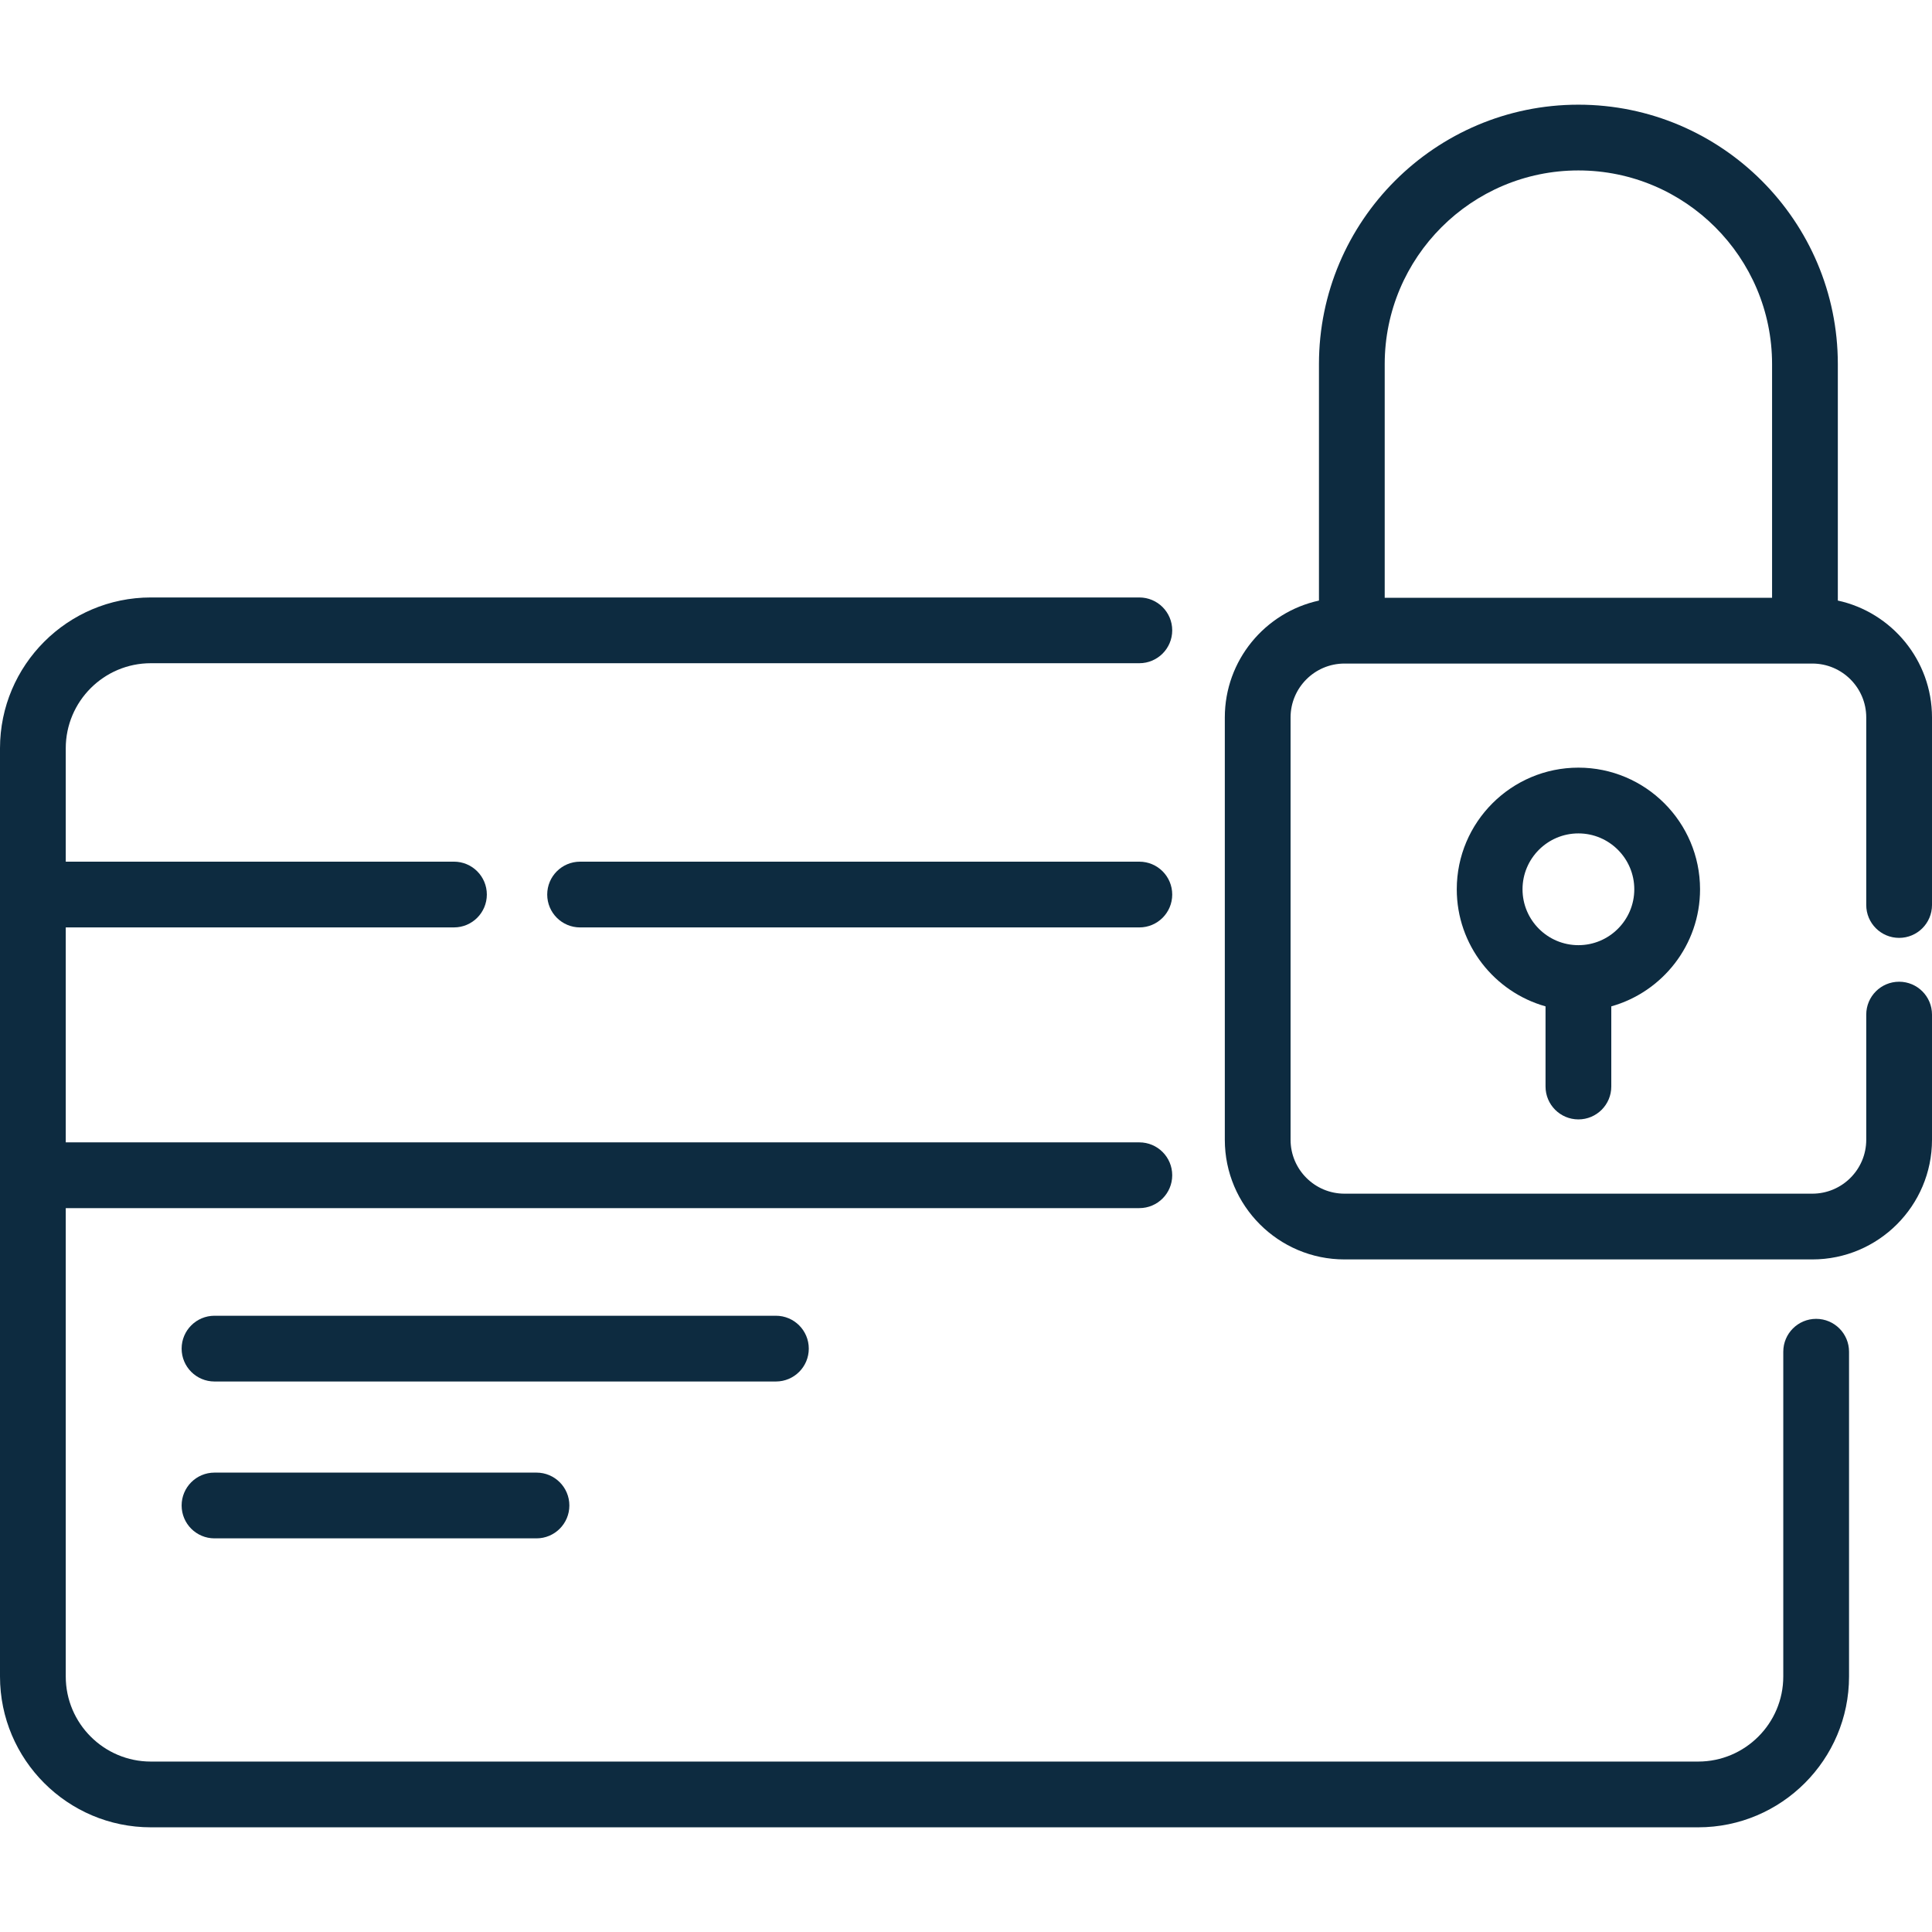
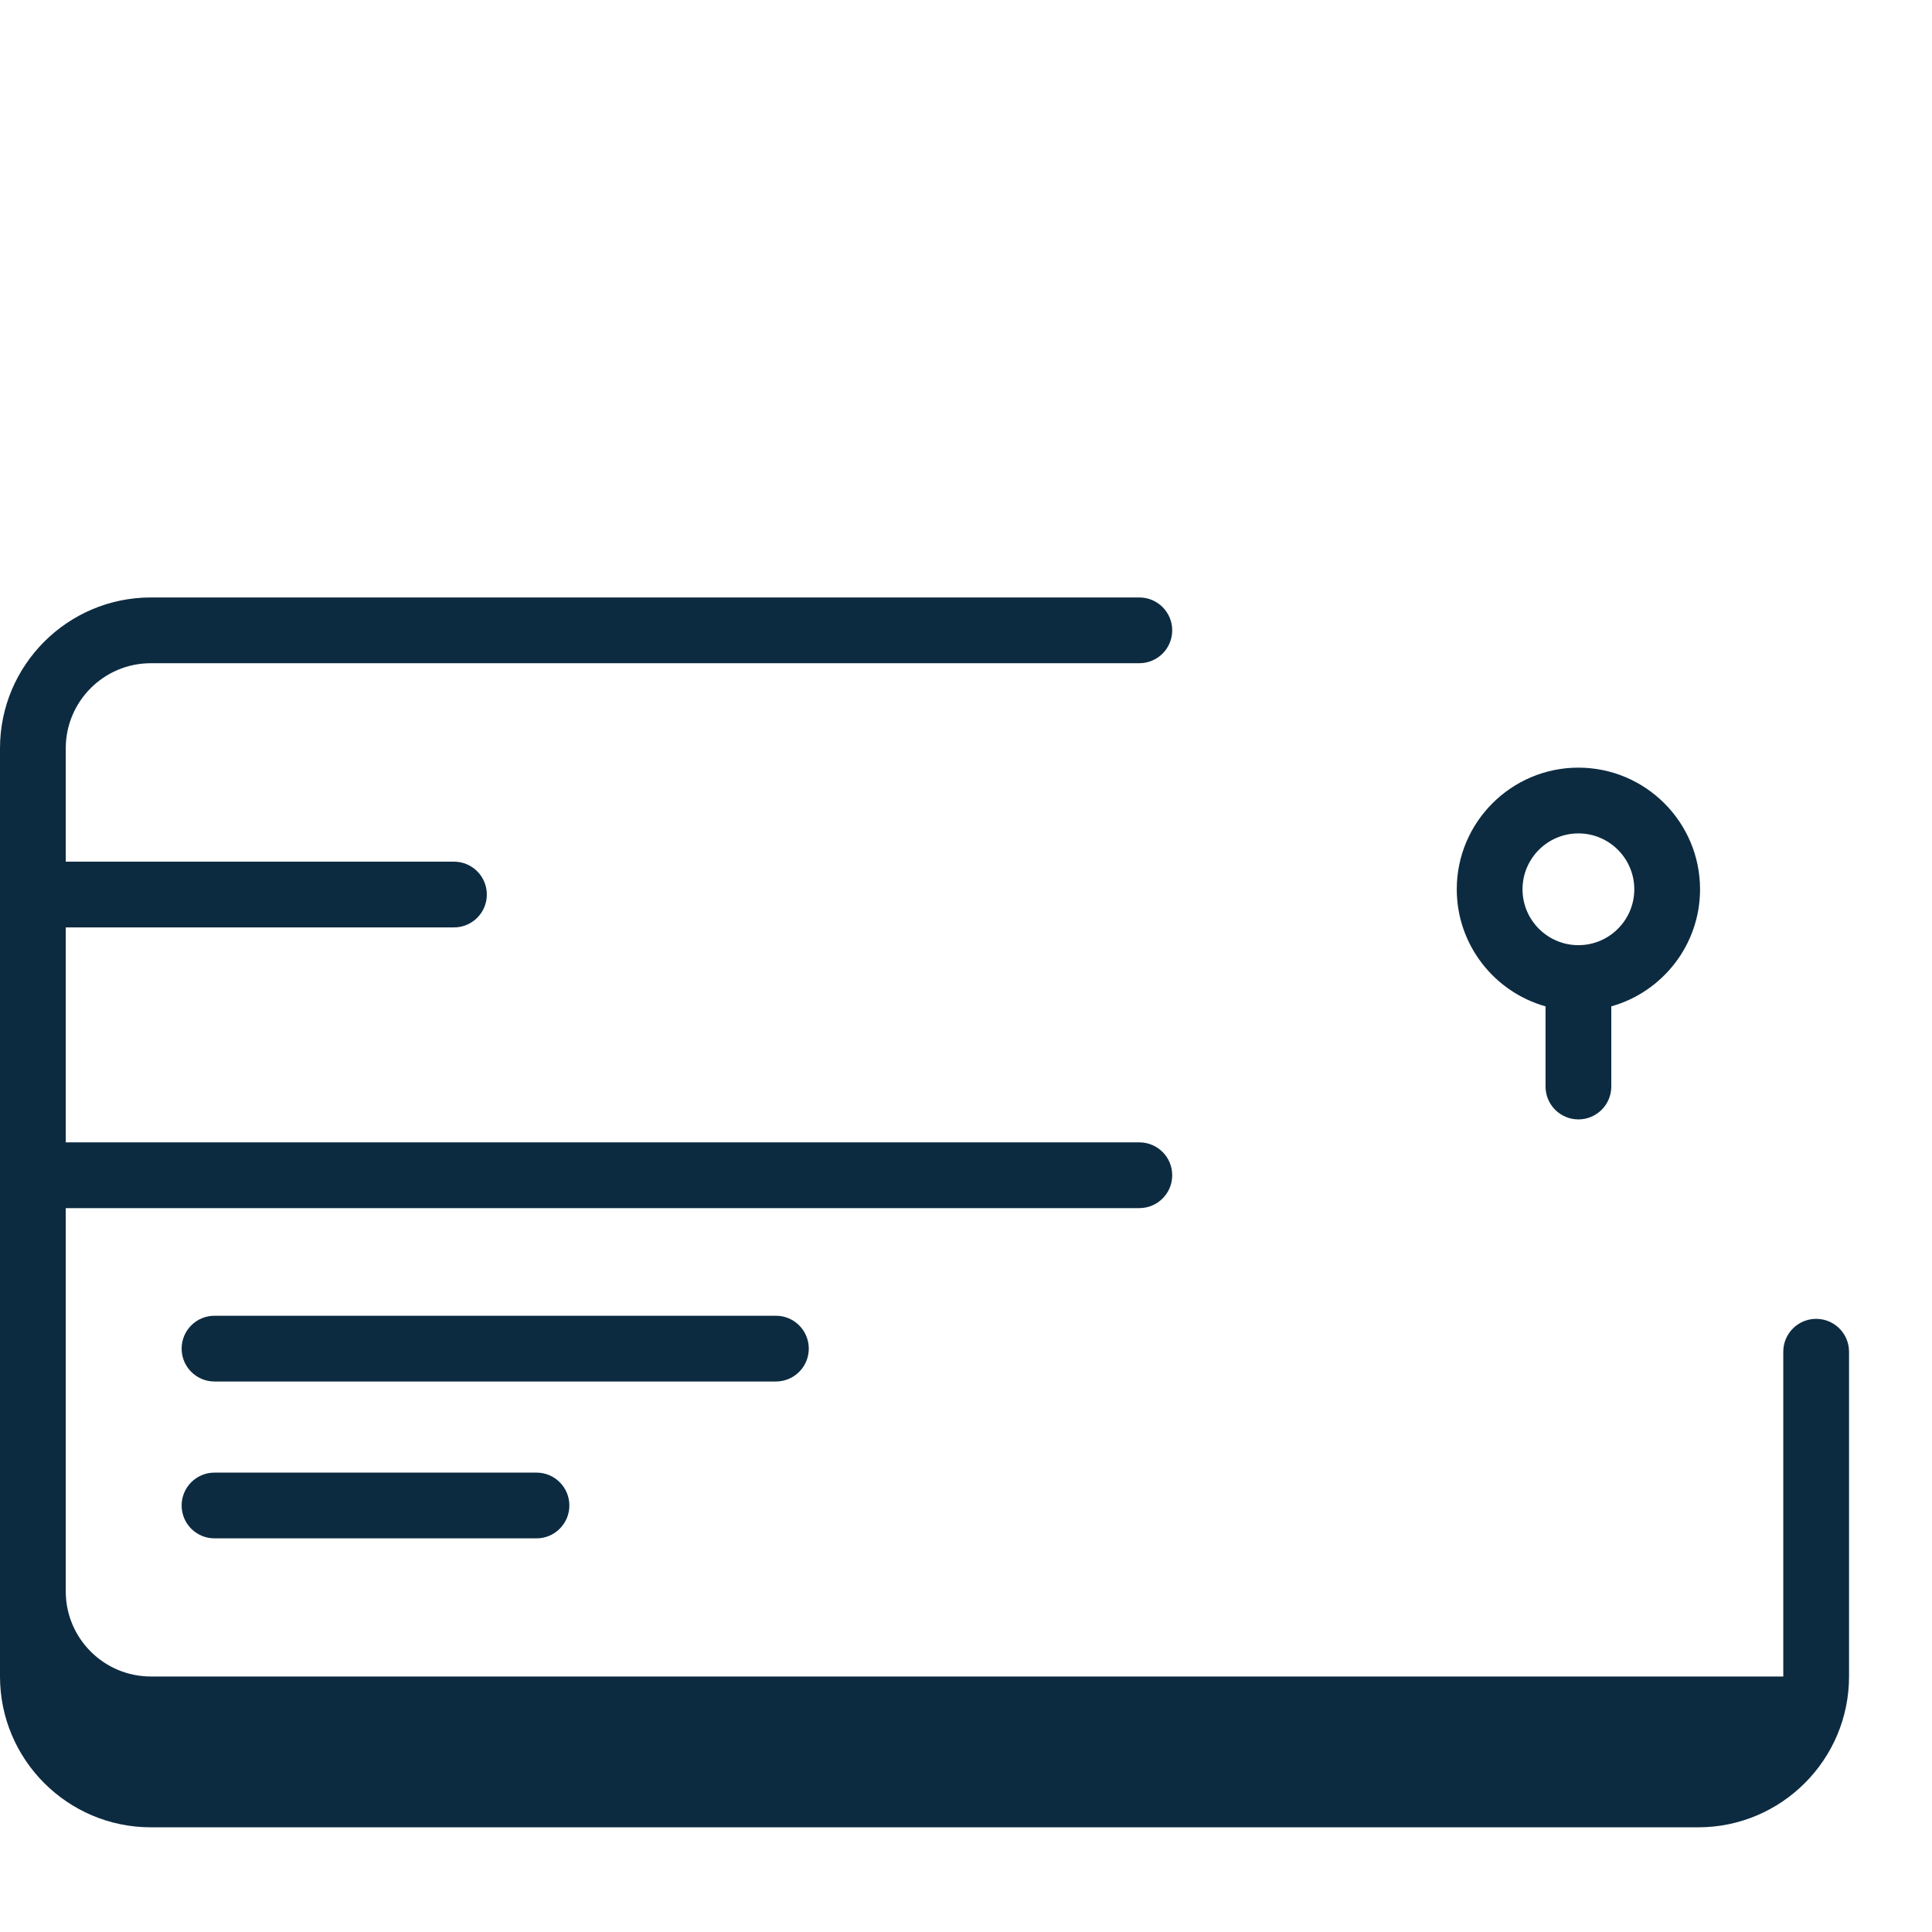
<svg xmlns="http://www.w3.org/2000/svg" xmlns:ns1="http://sodipodi.sourceforge.net/DTD/sodipodi-0.dtd" xmlns:ns2="http://www.inkscape.org/namespaces/inkscape" fill="#000000" height="800px" width="800px" version="1.1" id="Layer_1" viewBox="0 0 512 512" xml:space="preserve" ns1:docname="secure-payment.svg" ns2:version="1.2.2 (b0a8486, 2022-12-01)">
  <defs id="defs4392" />
  <ns1:namedview id="namedview4390" pagecolor="#ffffff" bordercolor="#000000" borderopacity="0.25" ns2:showpageshadow="2" ns2:pageopacity="0.0" ns2:pagecheckerboard="0" ns2:deskcolor="#d1d1d1" showgrid="false" ns2:zoom="0.98625" ns2:cx="402.02788" ns2:cy="402.02788" ns2:window-width="1920" ns2:window-height="1007" ns2:window-x="0" ns2:window-y="0" ns2:window-maximized="1" ns2:current-layer="Layer_1" />
  <g id="g4357" style="fill:#0d2b40;fill-opacity:1">
    <g id="g4355" style="fill:#0d2b40;fill-opacity:1">
-       <path d="M481.3,349.508c-4.812,0-8.713,3.901-8.713,8.713v86.066c0,12.431-10.114,22.546-22.546,22.546H39.971    c-12.432,0-22.546-10.114-22.546-22.546V320.164h284.513c4.812,0,8.713-3.901,8.713-8.713s-3.901-8.713-8.713-8.713H17.425    v-56.964h102.879c4.812,0,8.713-3.901,8.713-8.713s-3.901-8.713-8.713-8.713H17.425v-30.043c0-12.431,10.113-22.546,22.546-22.546    h261.967c4.812,0,8.713-3.901,8.713-8.713s-3.901-8.713-8.713-8.713H39.971C17.93,158.338,0,176.268,0,198.307v245.979    c0,22.039,17.93,39.971,39.971,39.971h410.073c22.04,0,39.971-17.93,39.971-39.971v-86.066    C490.013,353.409,486.112,349.508,481.3,349.508z" id="path4353" style="fill:#0d2b40;fill-opacity:1" />
+       <path d="M481.3,349.508c-4.812,0-8.713,3.901-8.713,8.713v86.066H39.971    c-12.432,0-22.546-10.114-22.546-22.546V320.164h284.513c4.812,0,8.713-3.901,8.713-8.713s-3.901-8.713-8.713-8.713H17.425    v-56.964h102.879c4.812,0,8.713-3.901,8.713-8.713s-3.901-8.713-8.713-8.713H17.425v-30.043c0-12.431,10.113-22.546,22.546-22.546    h261.967c4.812,0,8.713-3.901,8.713-8.713s-3.901-8.713-8.713-8.713H39.971C17.93,158.338,0,176.268,0,198.307v245.979    c0,22.039,17.93,39.971,39.971,39.971h410.073c22.04,0,39.971-17.93,39.971-39.971v-86.066    C490.013,353.409,486.112,349.508,481.3,349.508z" id="path4353" style="fill:#0d2b40;fill-opacity:1" />
    </g>
  </g>
  <g id="g4363" style="fill:#0d2b40;fill-opacity:1">
    <g id="g4361" style="fill:#0d2b40;fill-opacity:1">
-       <path d="M301.938,228.351H153.731c-4.812,0-8.713,3.901-8.713,8.713s3.901,8.713,8.713,8.713h148.207    c4.812,0,8.713-3.901,8.713-8.713S306.75,228.351,301.938,228.351z" id="path4359" style="fill:#0d2b40;fill-opacity:1" />
-     </g>
+       </g>
  </g>
  <g id="g4369" style="fill:#0d2b40;fill-opacity:1">
    <g id="g4367" style="fill:#0d2b40;fill-opacity:1">
      <path d="M205.624,348.686H56.846c-4.812,0-8.713,3.901-8.713,8.713s3.901,8.713,8.713,8.713h148.778    c4.812,0,8.713-3.901,8.713-8.713S210.436,348.686,205.624,348.686z" id="path4365" style="fill:#0d2b40;fill-opacity:1" />
    </g>
  </g>
  <g id="g4375" style="fill:#0d2b40;fill-opacity:1">
    <g id="g4373" style="fill:#0d2b40;fill-opacity:1">
      <path d="M142.175,390.256H56.846c-4.812,0-8.713,3.901-8.713,8.713s3.901,8.713,8.713,8.713h85.328    c4.812,0,8.713-3.901,8.713-8.713S146.986,390.256,142.175,390.256z" id="path4371" style="fill:#0d2b40;fill-opacity:1" />
    </g>
  </g>
  <g id="g4381" style="fill:#0d2b40;fill-opacity:1">
    <g id="g4379" style="fill:#0d2b40;fill-opacity:1">
-       <path d="M503.287,248.548c4.812,0,8.713-3.901,8.713-8.713V190.13c0-15.166-10.706-27.872-24.955-30.975V96.496    c0-37.911-30.842-68.754-68.754-68.754c-37.911,0-68.754,30.842-68.754,68.754v62.661c-14.246,3.105-24.949,15.809-24.949,30.974    v111.923c0,17.482,14.224,31.706,31.706,31.706h124c17.482,0,31.706-14.224,31.706-31.706v-33.174    c0-4.812-3.901-8.713-8.713-8.713s-8.713,3.901-8.713,8.713v33.174c0,7.874-6.407,14.28-14.28,14.28h-124    c-7.874,0-14.28-6.407-14.28-14.28V190.13c0-7.874,6.407-14.28,14.28-14.28h124c7.874,0,14.28,6.405,14.28,14.28v49.706    C494.575,244.648,498.476,248.548,503.287,248.548z M469.619,158.426H366.962V96.497c0-28.303,23.026-51.328,51.328-51.328    c28.303,0,51.328,23.026,51.328,51.328V158.426z" id="path4377" style="fill:#0d2b40;fill-opacity:1" />
-     </g>
+       </g>
  </g>
  <g id="g4387" style="fill:#0d2b40;fill-opacity:1">
    <g id="g4385" style="fill:#0d2b40;fill-opacity:1">
      <path d="M418.294,203.434c-17.775,0-32.235,14.461-32.235,32.235c0,14.756,9.969,27.218,23.523,31.029v21.244    c0,4.812,3.901,8.713,8.713,8.713s8.713-3.901,8.713-8.713v-21.244c13.553-3.811,23.523-16.274,23.523-31.029    C450.529,217.894,436.068,203.434,418.294,203.434z M418.294,250.48c-8.167,0-14.81-6.645-14.81-14.81    c0-8.167,6.644-14.81,14.81-14.81s14.81,6.644,14.81,14.81C433.104,243.837,426.46,250.48,418.294,250.48z" id="path4383" style="fill:#0d2b40;fill-opacity:1" />
    </g>
  </g>
</svg>